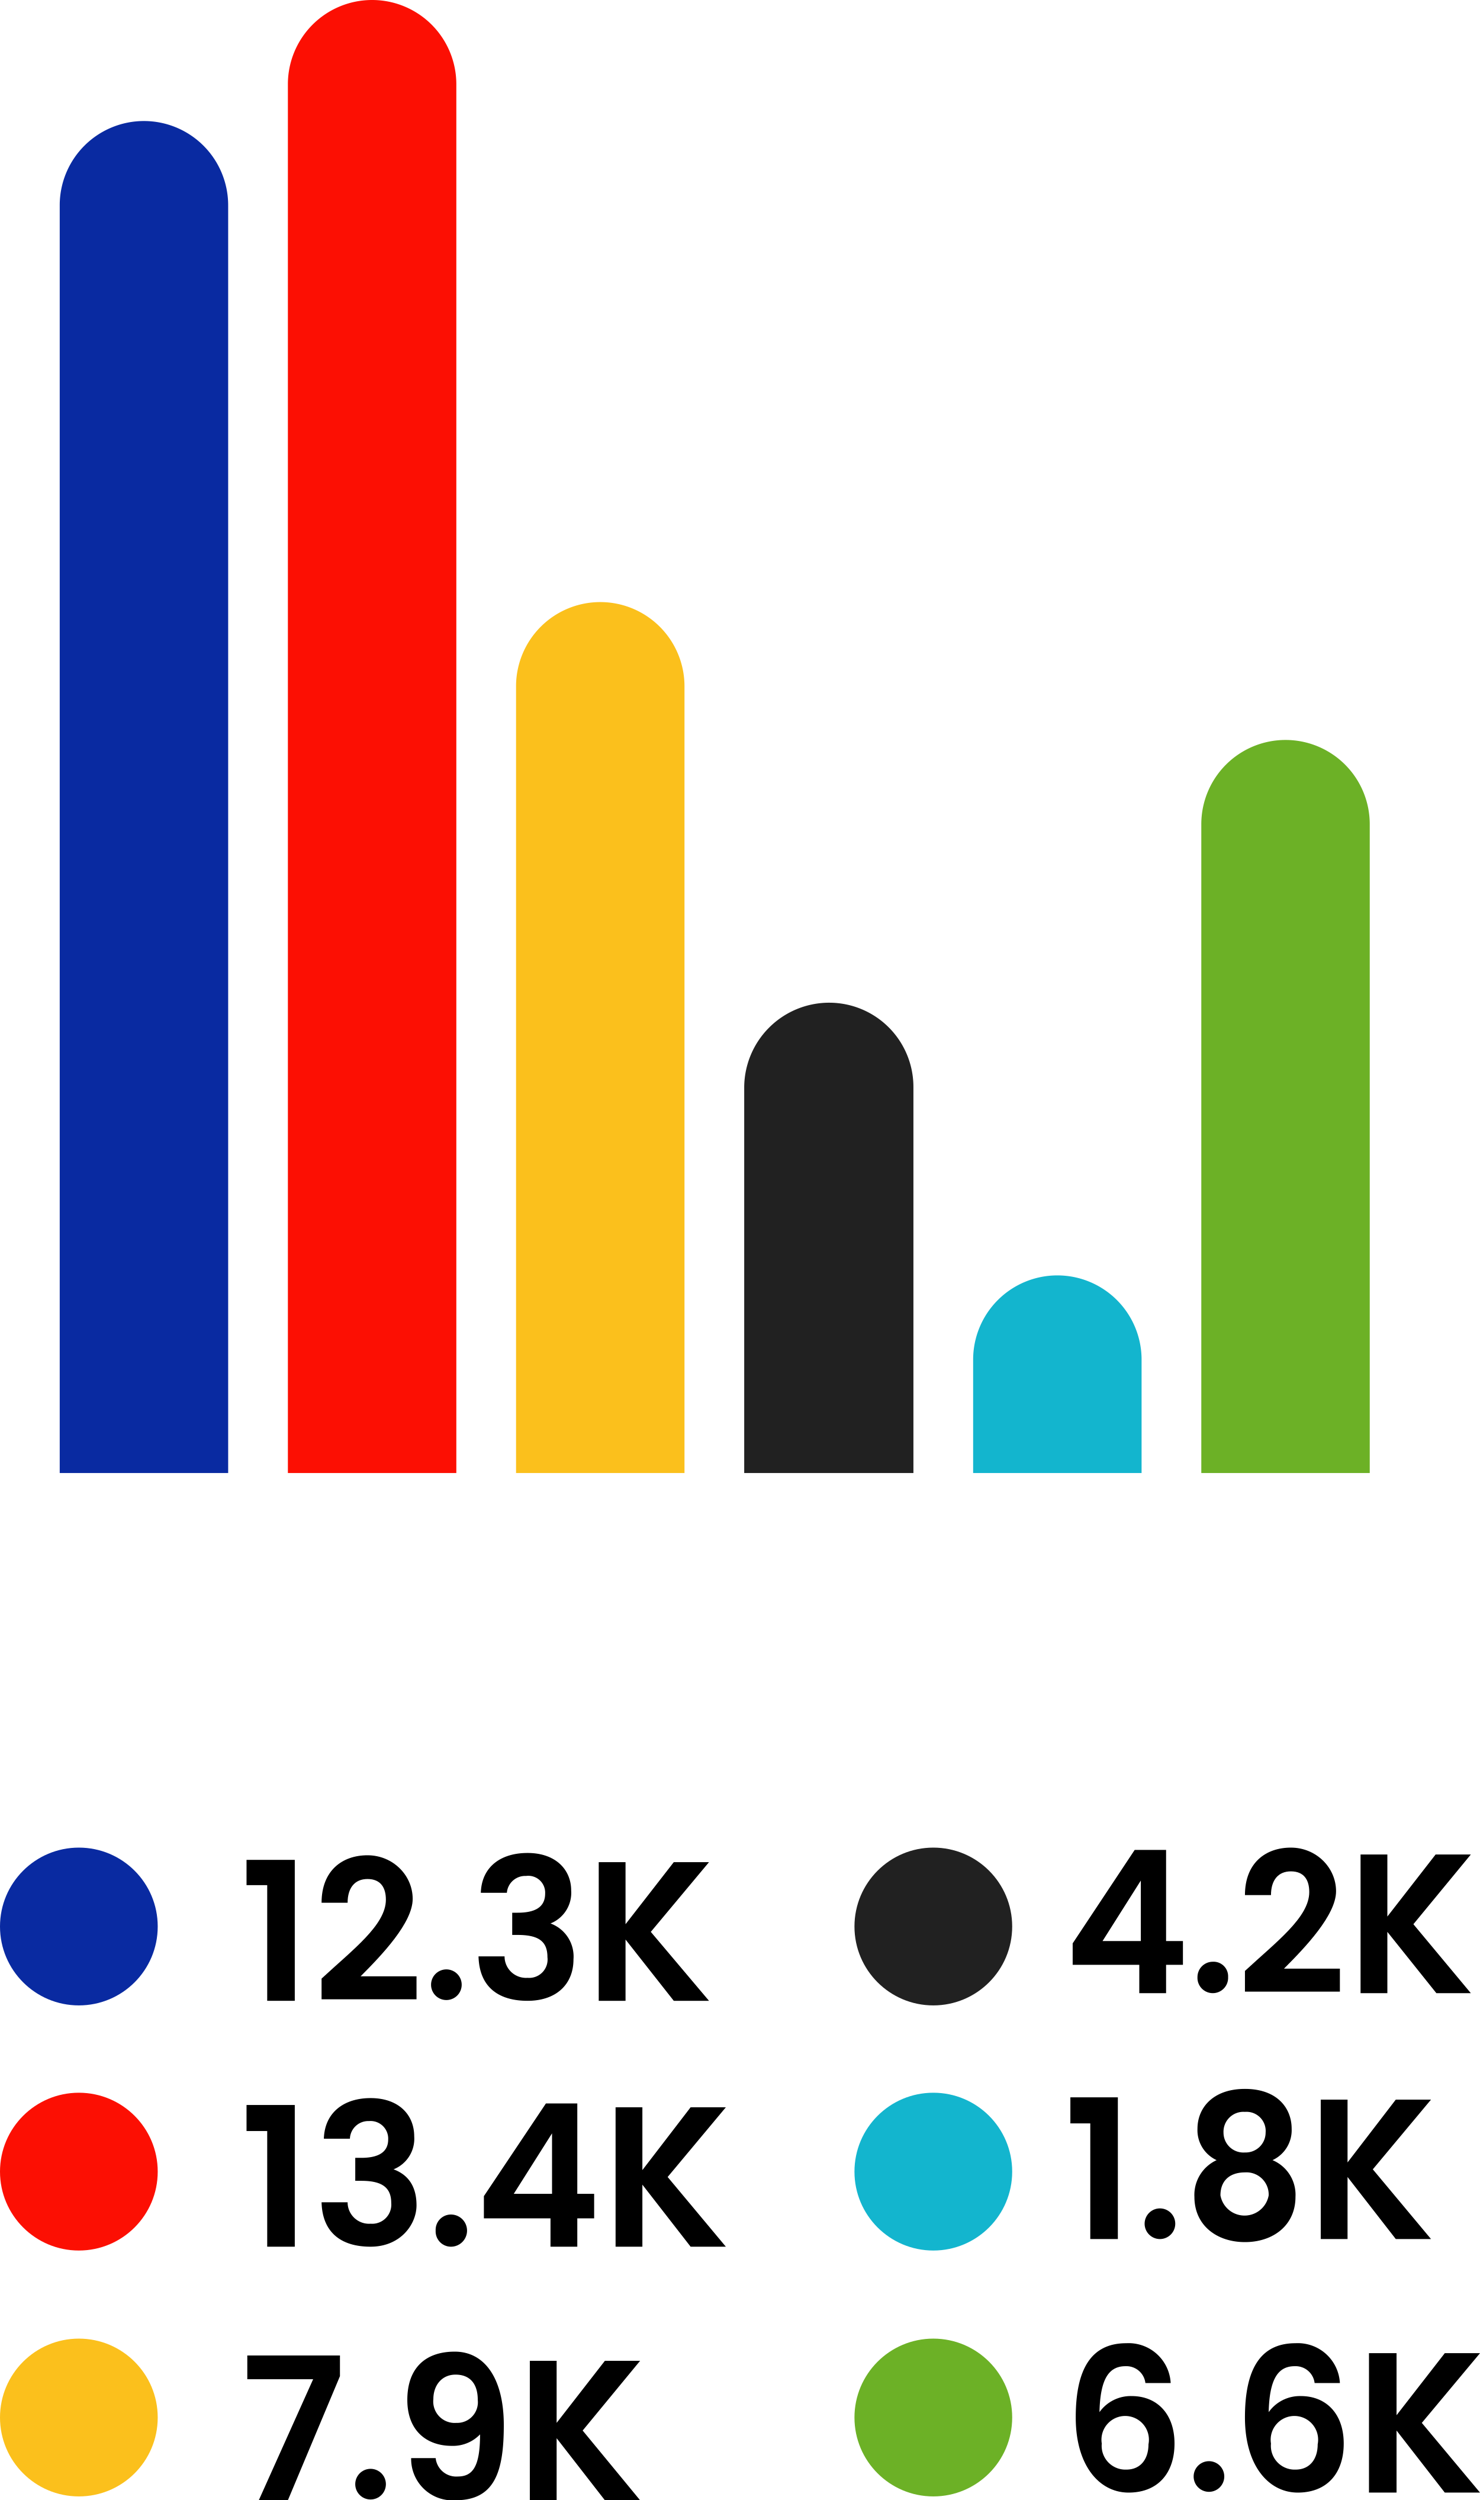
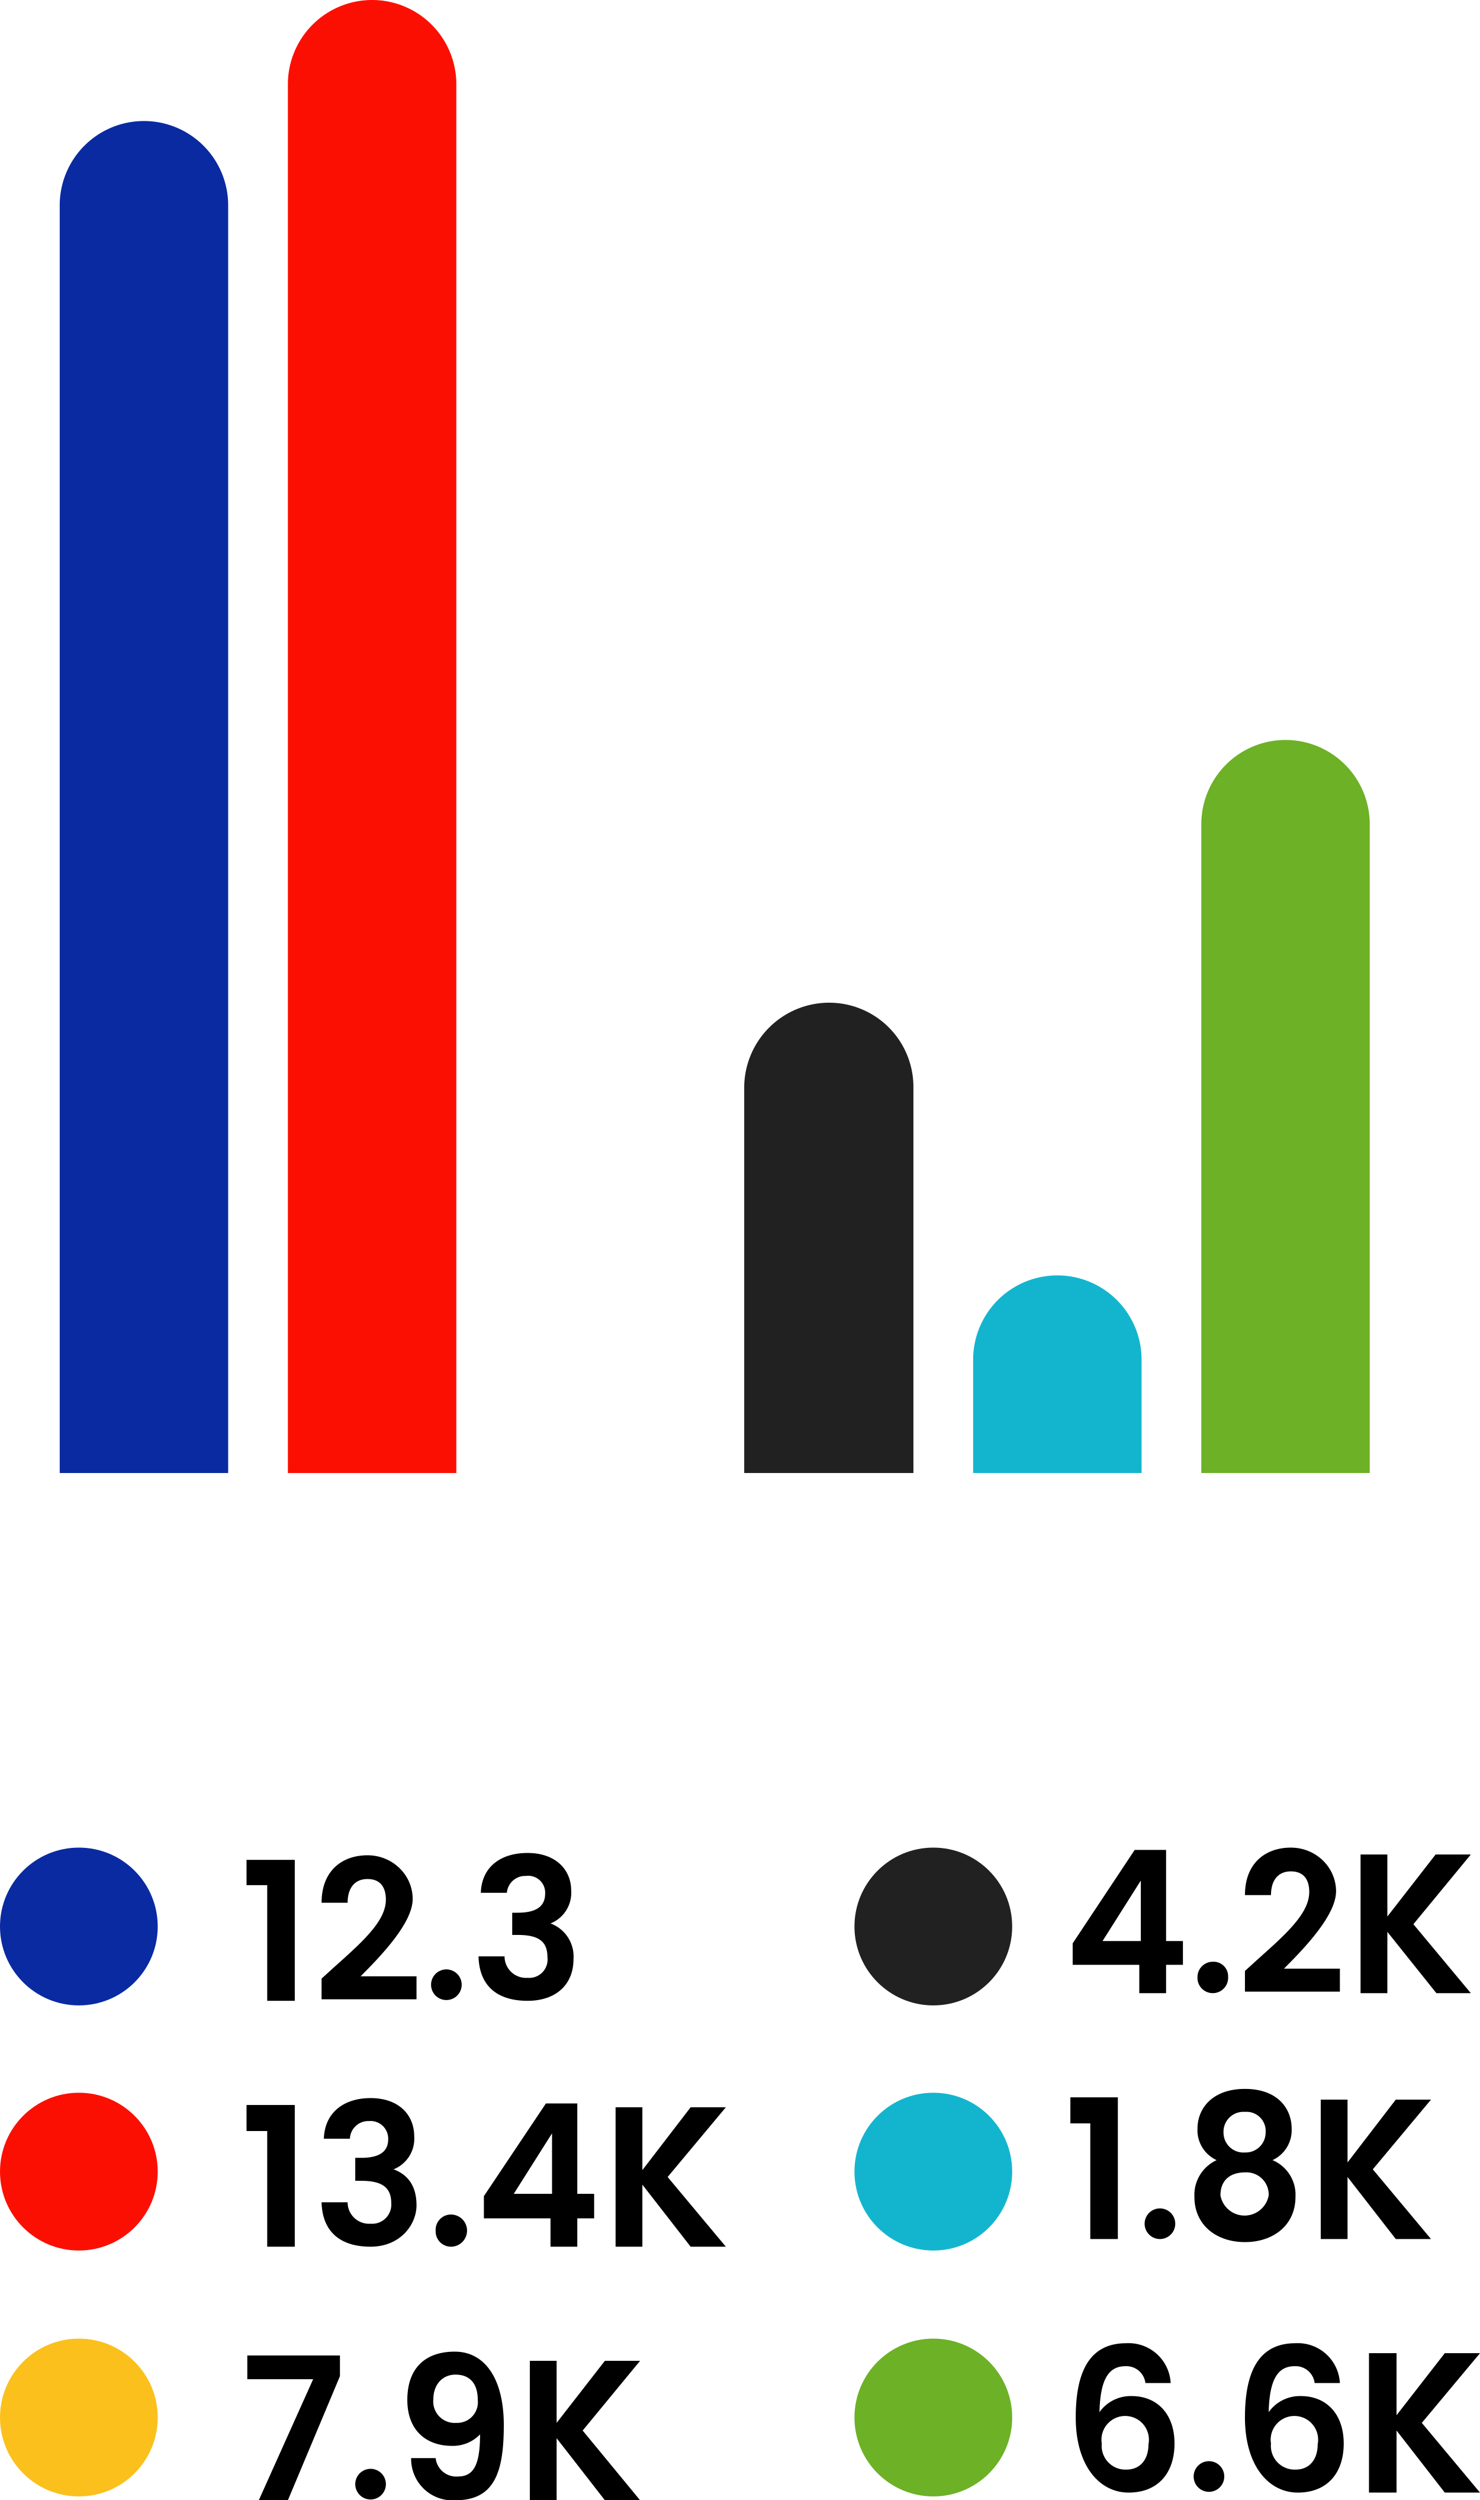
<svg xmlns="http://www.w3.org/2000/svg" width="193.3" height="326.4" viewBox="0 0 193.3 326.4">
  <defs>
    <style>
      .a {
        fill: #092aa1;
      }

      .b {
        fill: #fc0f03;
      }

      .c {
        fill: #fbc01c;
      }

      .d {
        fill: #212121;
      }

      .e {
        fill: #13b5ce;
      }

      .f {
        fill: #6cb126;
      }
    </style>
  </defs>
  <title>Asset 50</title>
  <g>
    <g>
      <g>
        <g>
          <path d="M34.9,246.1H32.2v-3.3h6.3v18.4H34.9Z" />
          <path d="M42,258.3c4.1-3.8,8.4-7,8.4-10.3,0-1.6-.7-2.7-2.4-2.7s-2.6,1.2-2.6,3.1H42c0-4.2,2.7-6.2,6-6.2s5.9,2.6,5.9,5.7-4,7.3-6.8,10.1h7.3v3H42Z" />
          <path d="M56.3,259.1a2,2,0,0,1,4,0,2,2,0,1,1-4,0Z" />
          <path d="M68.9,241.9c3.7,0,5.7,2.2,5.7,4.9a4.3,4.3,0,0,1-2.7,4.3h0a4.6,4.6,0,0,1,3,4.7c0,3.2-2.2,5.4-6,5.4s-6.3-1.8-6.4-5.8h3.4a2.8,2.8,0,0,0,3,2.8,2.4,2.4,0,0,0,2.6-2.7c0-2.1-1.2-2.9-3.9-2.9h-.7v-2.9h.7c2.1,0,3.6-.6,3.6-2.5a2.2,2.2,0,0,0-2.5-2.3,2.4,2.4,0,0,0-2.5,2.2H62.8C62.9,243.8,65.3,241.9,68.9,241.9Z" />
-           <path d="M85,252.2l7.6,9H88l-6.3-8v8H78.2V243.1h3.5v8.1l6.3-8.1h4.6Z" />
        </g>
        <g>
          <path d="M34.9,278.2H32.2v-3.4h6.3v18.5H34.9Z" />
          <path d="M48.4,273.9c3.7,0,5.7,2.2,5.7,5a4.3,4.3,0,0,1-2.7,4.3h0c1.9.7,3,2.2,3,4.7s-2.1,5.4-6,5.4-6.3-1.9-6.4-5.8h3.4a2.8,2.8,0,0,0,3,2.8,2.5,2.5,0,0,0,2.7-2.7c0-2.1-1.3-2.9-3.9-2.9h-.8v-3h.8c2,0,3.5-.6,3.5-2.4a2.3,2.3,0,0,0-2.5-2.4,2.4,2.4,0,0,0-2.5,2.3H42.3C42.4,275.8,44.9,273.9,48.4,273.9Z" />
          <path d="M56.9,291.2a2,2,0,0,1,2-2.1,2.1,2.1,0,0,1,0,4.2A2,2,0,0,1,56.9,291.2Z" />
          <path d="M71.9,289.6H63.2v-2.9l8.1-12.1h4.1v11.8h2.2v3.2H75.4v3.7H71.9Zm.2-3.2v-7.9l-5,7.9Z" />
          <path d="M87.2,284.2l7.6,9.1H90.2l-6.3-8.1v8.1H80.4V275.1h3.5v8.2l6.3-8.2h4.6Z" />
        </g>
        <g>
          <path d="M44.4,307.5v2.7l-6.8,16.2H33.8l7.1-15.8H32.3v-3.1Z" />
          <path d="M46.4,324.3a2,2,0,1,1,4,0,2,2,0,1,1-4,0Z" />
          <path d="M56.9,320.9a2.7,2.7,0,0,0,2.9,2.4c2,0,2.9-1.4,2.9-5.5a4.9,4.9,0,0,1-3.7,1.5c-3.2,0-5.8-1.9-5.8-6s2.3-6.3,6.2-6.3,6.4,3.5,6.4,9.6-1.2,9.8-6.3,9.8a5.4,5.4,0,0,1-5.8-5.5Zm5.5-7.6c0-2.2-1.1-3.3-2.9-3.3s-2.9,1.4-2.9,3.2a2.8,2.8,0,0,0,3,3.1A2.7,2.7,0,0,0,62.4,313.3Z" />
-           <path d="M76.1,317.3l7.5,9.1H79l-6.3-8.1v8.1H69.2V308.2h3.5v8.1l6.3-8.1h4.6Z" />
+           <path d="M76.1,317.3l7.5,9.1H79l-6.3-8.1v8.1H69.2V308.2h3.5v8.1l6.3-8.1h4.6" />
        </g>
        <g>
          <path d="M148.8,256.5h-8.7v-2.8l8.1-12.2h4.1v11.9h2.2v3.1h-2.2v3.7h-3.5Zm.2-3.1v-7.9l-5,7.9Z" />
          <path d="M156.4,258.1a2,2,0,0,1,2-2,1.9,1.9,0,0,1,2,2,2,2,0,0,1-2,2.1A2,2,0,0,1,156.4,258.1Z" />
          <path d="M162.6,257.3c4.1-3.8,8.4-7,8.4-10.3,0-1.6-.7-2.7-2.4-2.7s-2.6,1.2-2.6,3.1h-3.4c0-4.2,2.7-6.2,6-6.2s5.9,2.6,5.9,5.7-4,7.3-6.8,10.1H175v3H162.6Z" />
          <path d="M184.6,251.2l7.5,9h-4.5l-6.4-8v8h-3.5V242.1h3.5v8.1l6.3-8.1h4.6Z" />
        </g>
        <g>
          <path d="M142.4,277.2h-2.6v-3.4H146v18.5h-3.6Z" />
          <path d="M149.5,290.2a2,2,0,1,1,2,2.1A2,2,0,0,1,149.5,290.2Z" />
          <path d="M156.4,277.9c0-2.7,2-5.2,6.2-5.2s6.1,2.5,6.1,5.2a4.3,4.3,0,0,1-2.5,4.1,4.9,4.9,0,0,1,3,4.8c0,3.7-2.9,5.9-6.6,5.9s-6.6-2.2-6.6-5.9a5,5,0,0,1,2.9-4.8A4.3,4.3,0,0,1,156.4,277.9Zm3,8.7a3.2,3.2,0,0,0,6.3,0,2.9,2.9,0,0,0-3.1-3C160.7,283.6,159.4,284.6,159.4,286.6Zm.4-8.2a2.6,2.6,0,0,0,2.8,2.6,2.6,2.6,0,0,0,2.7-2.6,2.5,2.5,0,0,0-2.7-2.7A2.6,2.6,0,0,0,159.8,278.4Z" />
          <path d="M179.3,283.2l7.6,9.1h-4.6l-6.3-8.1v8.1h-3.5V274.1H176v8.2l6.3-8.2h4.6Z" />
        </g>
        <g>
          <path d="M149.6,311.1a2.5,2.5,0,0,0-2.6-2.2c-2.2,0-3.3,1.7-3.4,6a5,5,0,0,1,4.2-2.1c3.3,0,5.6,2.3,5.6,6.2s-2.2,6.4-6,6.4-6.9-3.5-6.9-9.8,2-9.7,6.6-9.7a5.5,5.5,0,0,1,5.8,5.2Zm-5.7,7.9a3.1,3.1,0,0,0,3.2,3.4c1.9,0,2.9-1.4,2.9-3.3a3.1,3.1,0,1,0-6.1-.1Z" />
          <path d="M155.9,323.3a2,2,0,1,1,4,0,2,2,0,1,1-4,0Z" />
          <path d="M171.7,311.1a2.5,2.5,0,0,0-2.6-2.2c-2.2,0-3.3,1.7-3.4,6a5,5,0,0,1,4.2-2.1c3.3,0,5.6,2.3,5.6,6.2s-2.2,6.4-6,6.4-6.9-3.5-6.9-9.8,2-9.7,6.6-9.7a5.5,5.5,0,0,1,5.8,5.2ZM166,319a3.1,3.1,0,0,0,3.2,3.4c1.9,0,2.9-1.4,2.9-3.3a3.1,3.1,0,1,0-6.1-.1Z" />
          <path d="M185.7,316.3l7.6,9.1h-4.6l-6.3-8.1v8.1h-3.6V307.2h3.6v8.1l6.3-8.1h4.6Z" />
        </g>
      </g>
      <g>
        <circle class="a" cx="10.3" cy="251.5" r="10.3" />
        <circle class="b" cx="10.3" cy="283.5" r="10.3" />
        <circle class="c" cx="10.3" cy="315.6" r="10.3" />
      </g>
      <g>
        <circle class="d" cx="121.9" cy="251.5" r="10.3" />
        <circle class="e" cx="121.9" cy="283.5" r="10.3" />
        <circle class="f" cx="121.9" cy="315.6" r="10.3" />
      </g>
    </g>
    <g>
      <path class="a" d="M18.8,15.8h0a11,11,0,0,1,11,11V192.3H7.8V26.8A11,11,0,0,1,18.8,15.8Z" />
      <path class="b" d="M48.6,0h0a11,11,0,0,1,11,11V192.3h-22V11A11,11,0,0,1,48.6,0Z" />
-       <path class="c" d="M78.4,78.6h0a11,11,0,0,1,11,11V192.3h-22V89.6A11,11,0,0,1,78.4,78.6Z" />
      <path class="d" d="M108.3,130.9h0a11,11,0,0,1,11,11v50.4H97.2V141.9A11.1,11.1,0,0,1,108.3,130.9Z" />
      <path class="e" d="M138.1,166.5h0a11,11,0,0,1,11,11v14.8h-22V177.5A11,11,0,0,1,138.1,166.5Z" />
      <path class="f" d="M167.9,96.6h0a11,11,0,0,1,11,11v84.7h-22V107.6A11,11,0,0,1,167.9,96.6Z" />
    </g>
  </g>
</svg>